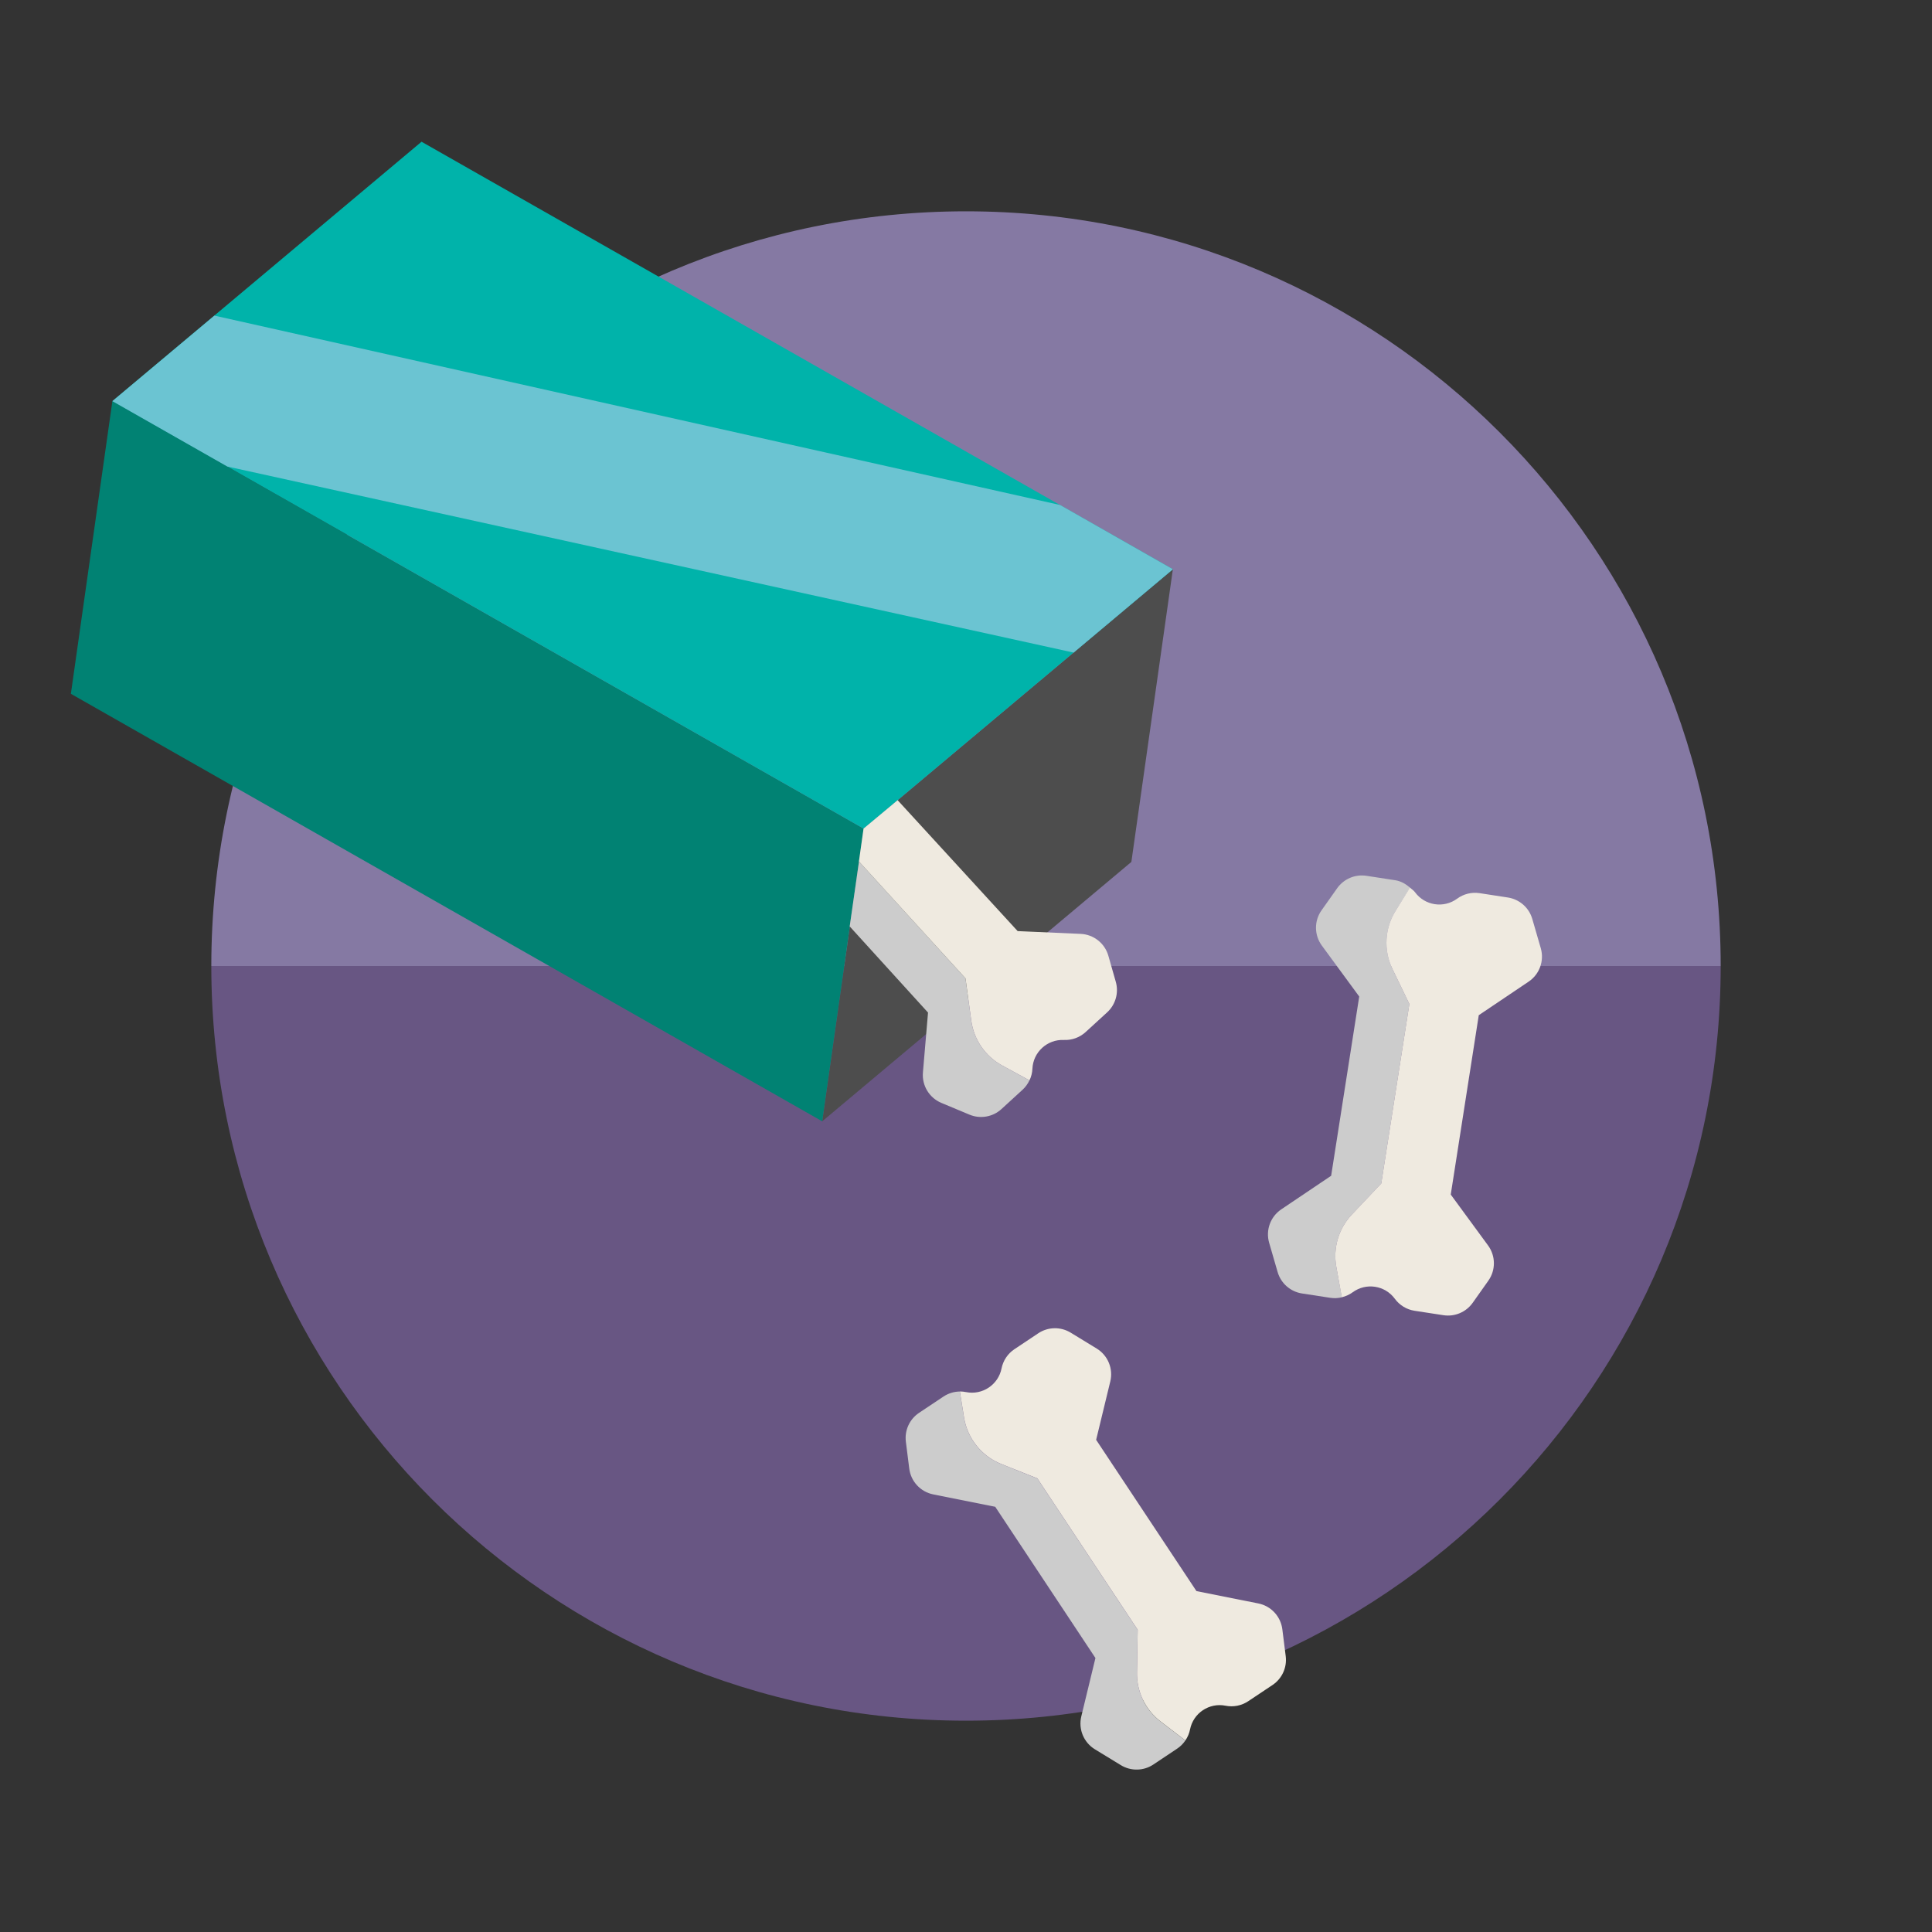
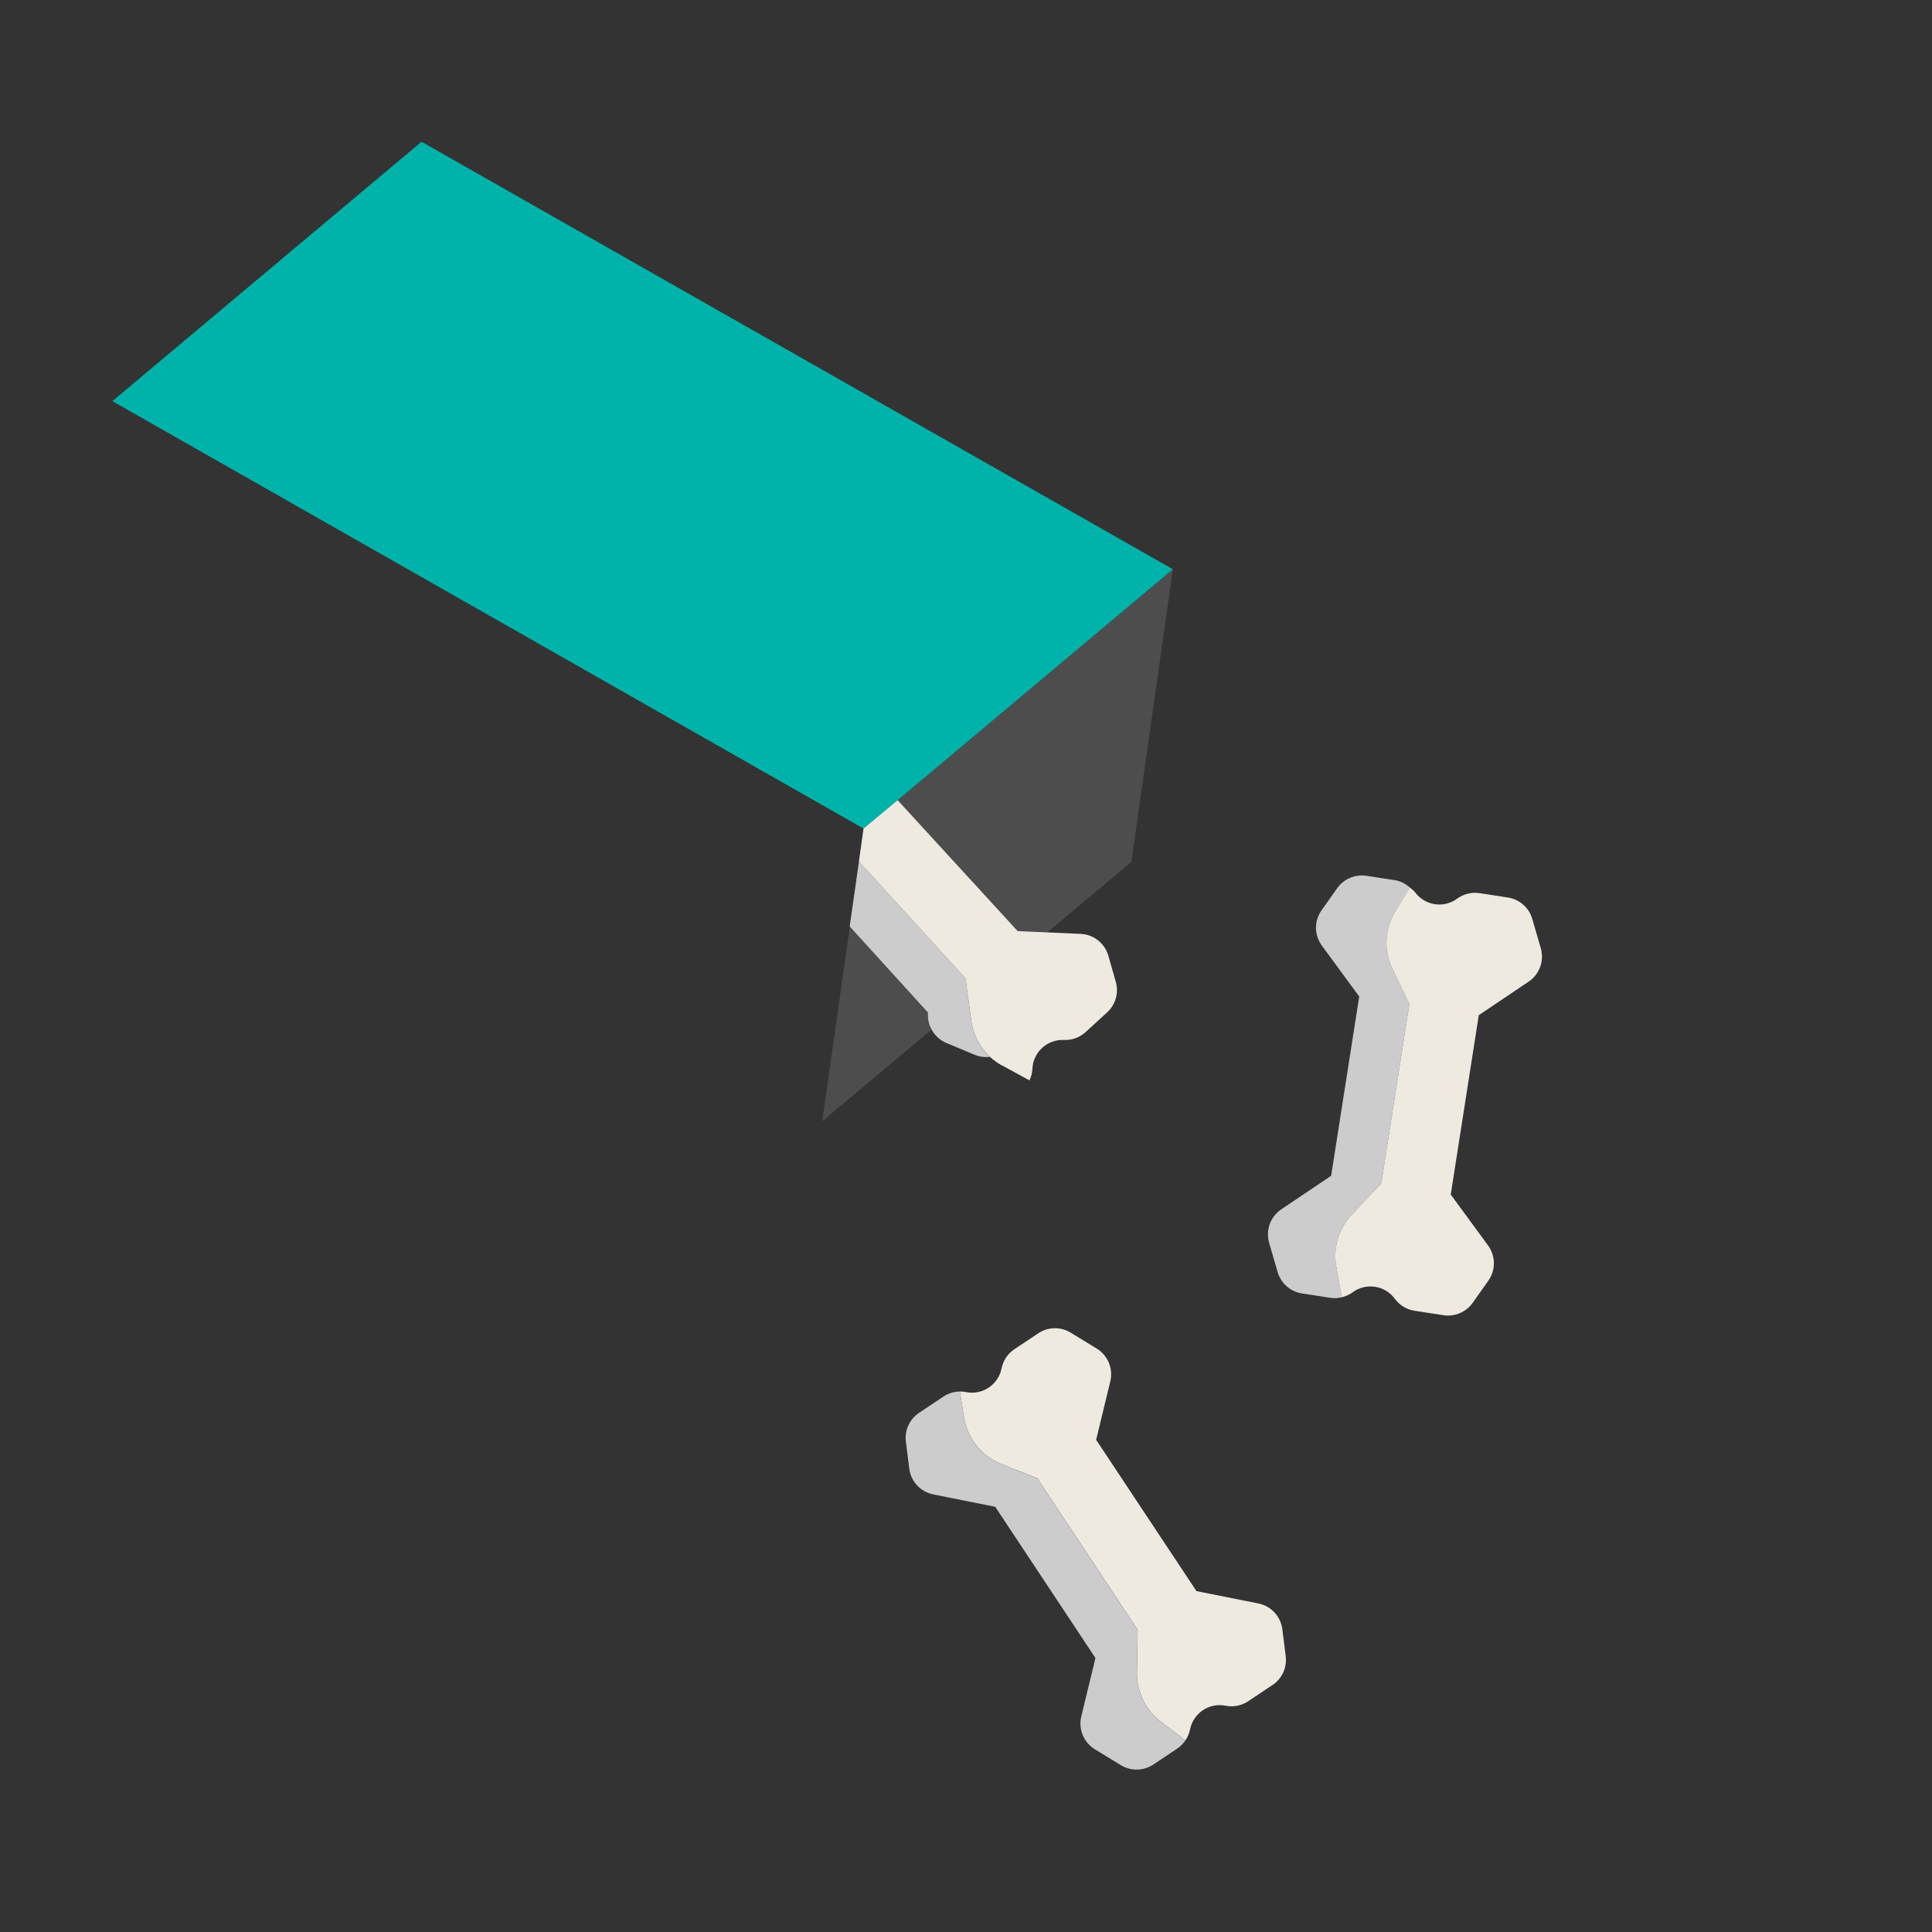
<svg xmlns="http://www.w3.org/2000/svg" version="1.1" id="Uploaded to svgrepo.com" width="800px" height="800px" viewBox="0 0 64 64" xml:space="preserve">
  <rect x="0" y="0" width="64" height="64" fill="#333333" stroke="none" />
  <style type="text/css">
	.fandom_vijf{fill:#018273;}
	.fandom_zes{fill:#00B3AA;}
	.fandom_acht{fill:#6BC4D2;}
	.fandom_negen{fill:#685683;}
	.fandom_tien{fill:#8579A3;}
	.fandom_veertien{fill:#EFEAE0;}
	.fandom_zestien{fill:#4D4D4D;}
	.fandom_negentien{fill:#CCCCCC;}
	.st0{fill:#FF786E;}
	.st1{fill:#BE5652;}
	.st2{fill:#FFC865;}
	.st3{fill:#BE9148;}
	.st4{fill:#644638;}
	.st5{fill:#808080;}
	.st6{fill:#666666;}
	.st7{fill:#AA9991;}
	.st8{fill:#FFFAFA;}
	.st9{fill:#508D9B;}
	.st10{fill:#4B322A;}
	.st11{fill:#3A3A3A;}
</style>
  <g>
    <g>
-       <path class="fandom_tien" d="M32,7C18.193,7,7,18.193,7,32h50C57,18.193,45.807,7,32,7z" />
-       <path class="fandom_negen" d="M32,57c13.807,0,25-11.193,25-25H7C7,45.807,18.193,57,32,57z" />
-     </g>
+       </g>
    <g>
      <polygon class="fandom_zestien" points="38.853,18.857 37.478,28.552 27.237,37.145 28.612,27.45   " />
-       <polygon class="fandom_vijf" points="27.237,37.145 2.348,22.983 3.723,13.288 28.612,27.45   " />
      <polygon class="fandom_zes" points="28.612,27.45 3.723,13.288 13.964,4.695 38.853,18.857   " />
-       <polygon class="fandom_acht" points="7.102,10.455 35.118,16.729 38.853,18.857 35.565,21.618 7.532,15.455 3.723,13.288   " />
-       <path class="fandom_negentien" d="M39.267,57.655c-0.072,0.106-0.163,0.199-0.272,0.271l-0.788,0.526    c-0.324,0.216-0.744,0.224-1.076,0.022l-0.861-0.526c-0.371-0.227-0.553-0.667-0.451-1.089l0.469-1.935l-3.32-5.01l-2.052-0.41    c-0.422-0.084-0.743-0.429-0.796-0.856l-0.112-0.89c-0.047-0.376,0.122-0.746,0.437-0.956l0.805-0.537    c0.164-0.109,0.352-0.168,0.546-0.169l0.14,0.873c0.115,0.69,0.582,1.271,1.232,1.53l1.195,0.477l3.324,5.016l-0.024,1.416    c-0.011,0.635,0.281,1.238,0.786,1.623L39.267,57.655z M33.198,35.296c-0.558-0.304-0.938-0.855-1.024-1.485l-0.192-1.403    l-3.527-3.87l-0.308,2.15l2.595,2.855l-0.169,1.984c-0.037,0.433,0.21,0.84,0.611,1.008l0.931,0.389    c0.359,0.15,0.773,0.078,1.06-0.185l0.699-0.64c0.096-0.088,0.172-0.194,0.227-0.309L33.198,35.296z M44.267,41.962    c-0.112-0.625,0.079-1.267,0.516-1.728l0.974-1.029l0.931-5.945l-0.56-1.158c-0.305-0.63-0.258-1.373,0.123-1.96l0.461-0.735    c-0.141-0.123-0.304-0.219-0.492-0.248l-0.956-0.147c-0.374-0.057-0.749,0.102-0.968,0.411l-0.518,0.732    c-0.249,0.351-0.245,0.822,0.01,1.169l1.238,1.687l-0.93,5.938l-1.652,1.112c-0.36,0.243-0.523,0.69-0.402,1.108l0.281,0.969    c0.108,0.374,0.424,0.651,0.809,0.71l0.936,0.144c0.129,0.02,0.259,0.013,0.383-0.017L44.267,41.962z" />
+       <path class="fandom_negentien" d="M39.267,57.655c-0.072,0.106-0.163,0.199-0.272,0.271l-0.788,0.526    c-0.324,0.216-0.744,0.224-1.076,0.022l-0.861-0.526c-0.371-0.227-0.553-0.667-0.451-1.089l0.469-1.935l-3.32-5.01l-2.052-0.41    c-0.422-0.084-0.743-0.429-0.796-0.856l-0.112-0.89c-0.047-0.376,0.122-0.746,0.437-0.956l0.805-0.537    c0.164-0.109,0.352-0.168,0.546-0.169l0.14,0.873c0.115,0.69,0.582,1.271,1.232,1.53l1.195,0.477l3.324,5.016l-0.024,1.416    c-0.011,0.635,0.281,1.238,0.786,1.623L39.267,57.655z M33.198,35.296c-0.558-0.304-0.938-0.855-1.024-1.485l-0.192-1.403    l-3.527-3.87l-0.308,2.15l2.595,2.855c-0.037,0.433,0.21,0.84,0.611,1.008l0.931,0.389    c0.359,0.15,0.773,0.078,1.06-0.185l0.699-0.64c0.096-0.088,0.172-0.194,0.227-0.309L33.198,35.296z M44.267,41.962    c-0.112-0.625,0.079-1.267,0.516-1.728l0.974-1.029l0.931-5.945l-0.56-1.158c-0.305-0.63-0.258-1.373,0.123-1.96l0.461-0.735    c-0.141-0.123-0.304-0.219-0.492-0.248l-0.956-0.147c-0.374-0.057-0.749,0.102-0.968,0.411l-0.518,0.732    c-0.249,0.351-0.245,0.822,0.01,1.169l1.238,1.687l-0.93,5.938l-1.652,1.112c-0.36,0.243-0.523,0.69-0.402,1.108l0.281,0.969    c0.108,0.374,0.424,0.651,0.809,0.71l0.936,0.144c0.129,0.02,0.259,0.013,0.383-0.017L44.267,41.962z" />
      <path class="fandom_veertien" d="M36.962,32.523c0.104,0.364-0.007,0.756-0.286,1.012l-0.714,0.654    c-0.196,0.179-0.454,0.273-0.719,0.261c-0.552-0.024-1.019,0.403-1.043,0.955c-0.006,0.135-0.04,0.265-0.097,0.384l-0.904-0.493    c-0.558-0.304-0.938-0.855-1.024-1.485l-0.192-1.403l-3.53-3.872l0.153-1.088l1.129-0.941l3.976,4.337l2.087,0.092    c0.43,0.019,0.8,0.311,0.918,0.725L36.962,32.523z M39.634,52.707l-3.323-5.011l0.469-1.935c0.102-0.422-0.08-0.862-0.451-1.089    l-0.861-0.526c-0.332-0.203-0.752-0.195-1.076,0.022l-0.788,0.526c-0.221,0.147-0.374,0.376-0.426,0.636    c-0.108,0.542-0.635,0.893-1.176,0.785c-0.069-0.014-0.136-0.021-0.205-0.021l0.14,0.873c0.115,0.69,0.582,1.27,1.232,1.53    l1.195,0.477l3.324,5.016l-0.024,1.416c-0.011,0.635,0.281,1.238,0.786,1.623l0.818,0.625c0.074-0.109,0.128-0.233,0.154-0.365    c0.108-0.542,0.635-0.893,1.176-0.785c0.26,0.052,0.53-0.002,0.751-0.149l0.805-0.537c0.315-0.21,0.484-0.58,0.437-0.956    l-0.112-0.89c-0.054-0.427-0.374-0.772-0.796-0.856L39.634,52.707z M48.058,39.571l0.928-5.941l1.652-1.112    c0.361-0.243,0.523-0.69,0.402-1.108l-0.281-0.969c-0.108-0.374-0.424-0.651-0.809-0.71l-0.936-0.144    c-0.262-0.04-0.53,0.025-0.743,0.182C47.825,30.097,47.2,30,46.873,29.555c-0.041-0.057-0.115-0.105-0.167-0.151l-0.456,0.737    c-0.381,0.587-0.428,1.33-0.123,1.96l0.56,1.158l-0.931,5.945l-0.974,1.029c-0.437,0.462-0.628,1.103-0.516,1.728l0.182,1.013    c0.129-0.031,0.251-0.086,0.36-0.165c0.445-0.327,1.071-0.231,1.398,0.215c0.157,0.214,0.392,0.357,0.654,0.397l0.957,0.147    c0.374,0.057,0.749-0.102,0.968-0.411l0.518-0.732c0.249-0.351,0.245-0.822-0.01-1.169L48.058,39.571z" />
    </g>
  </g>
</svg>